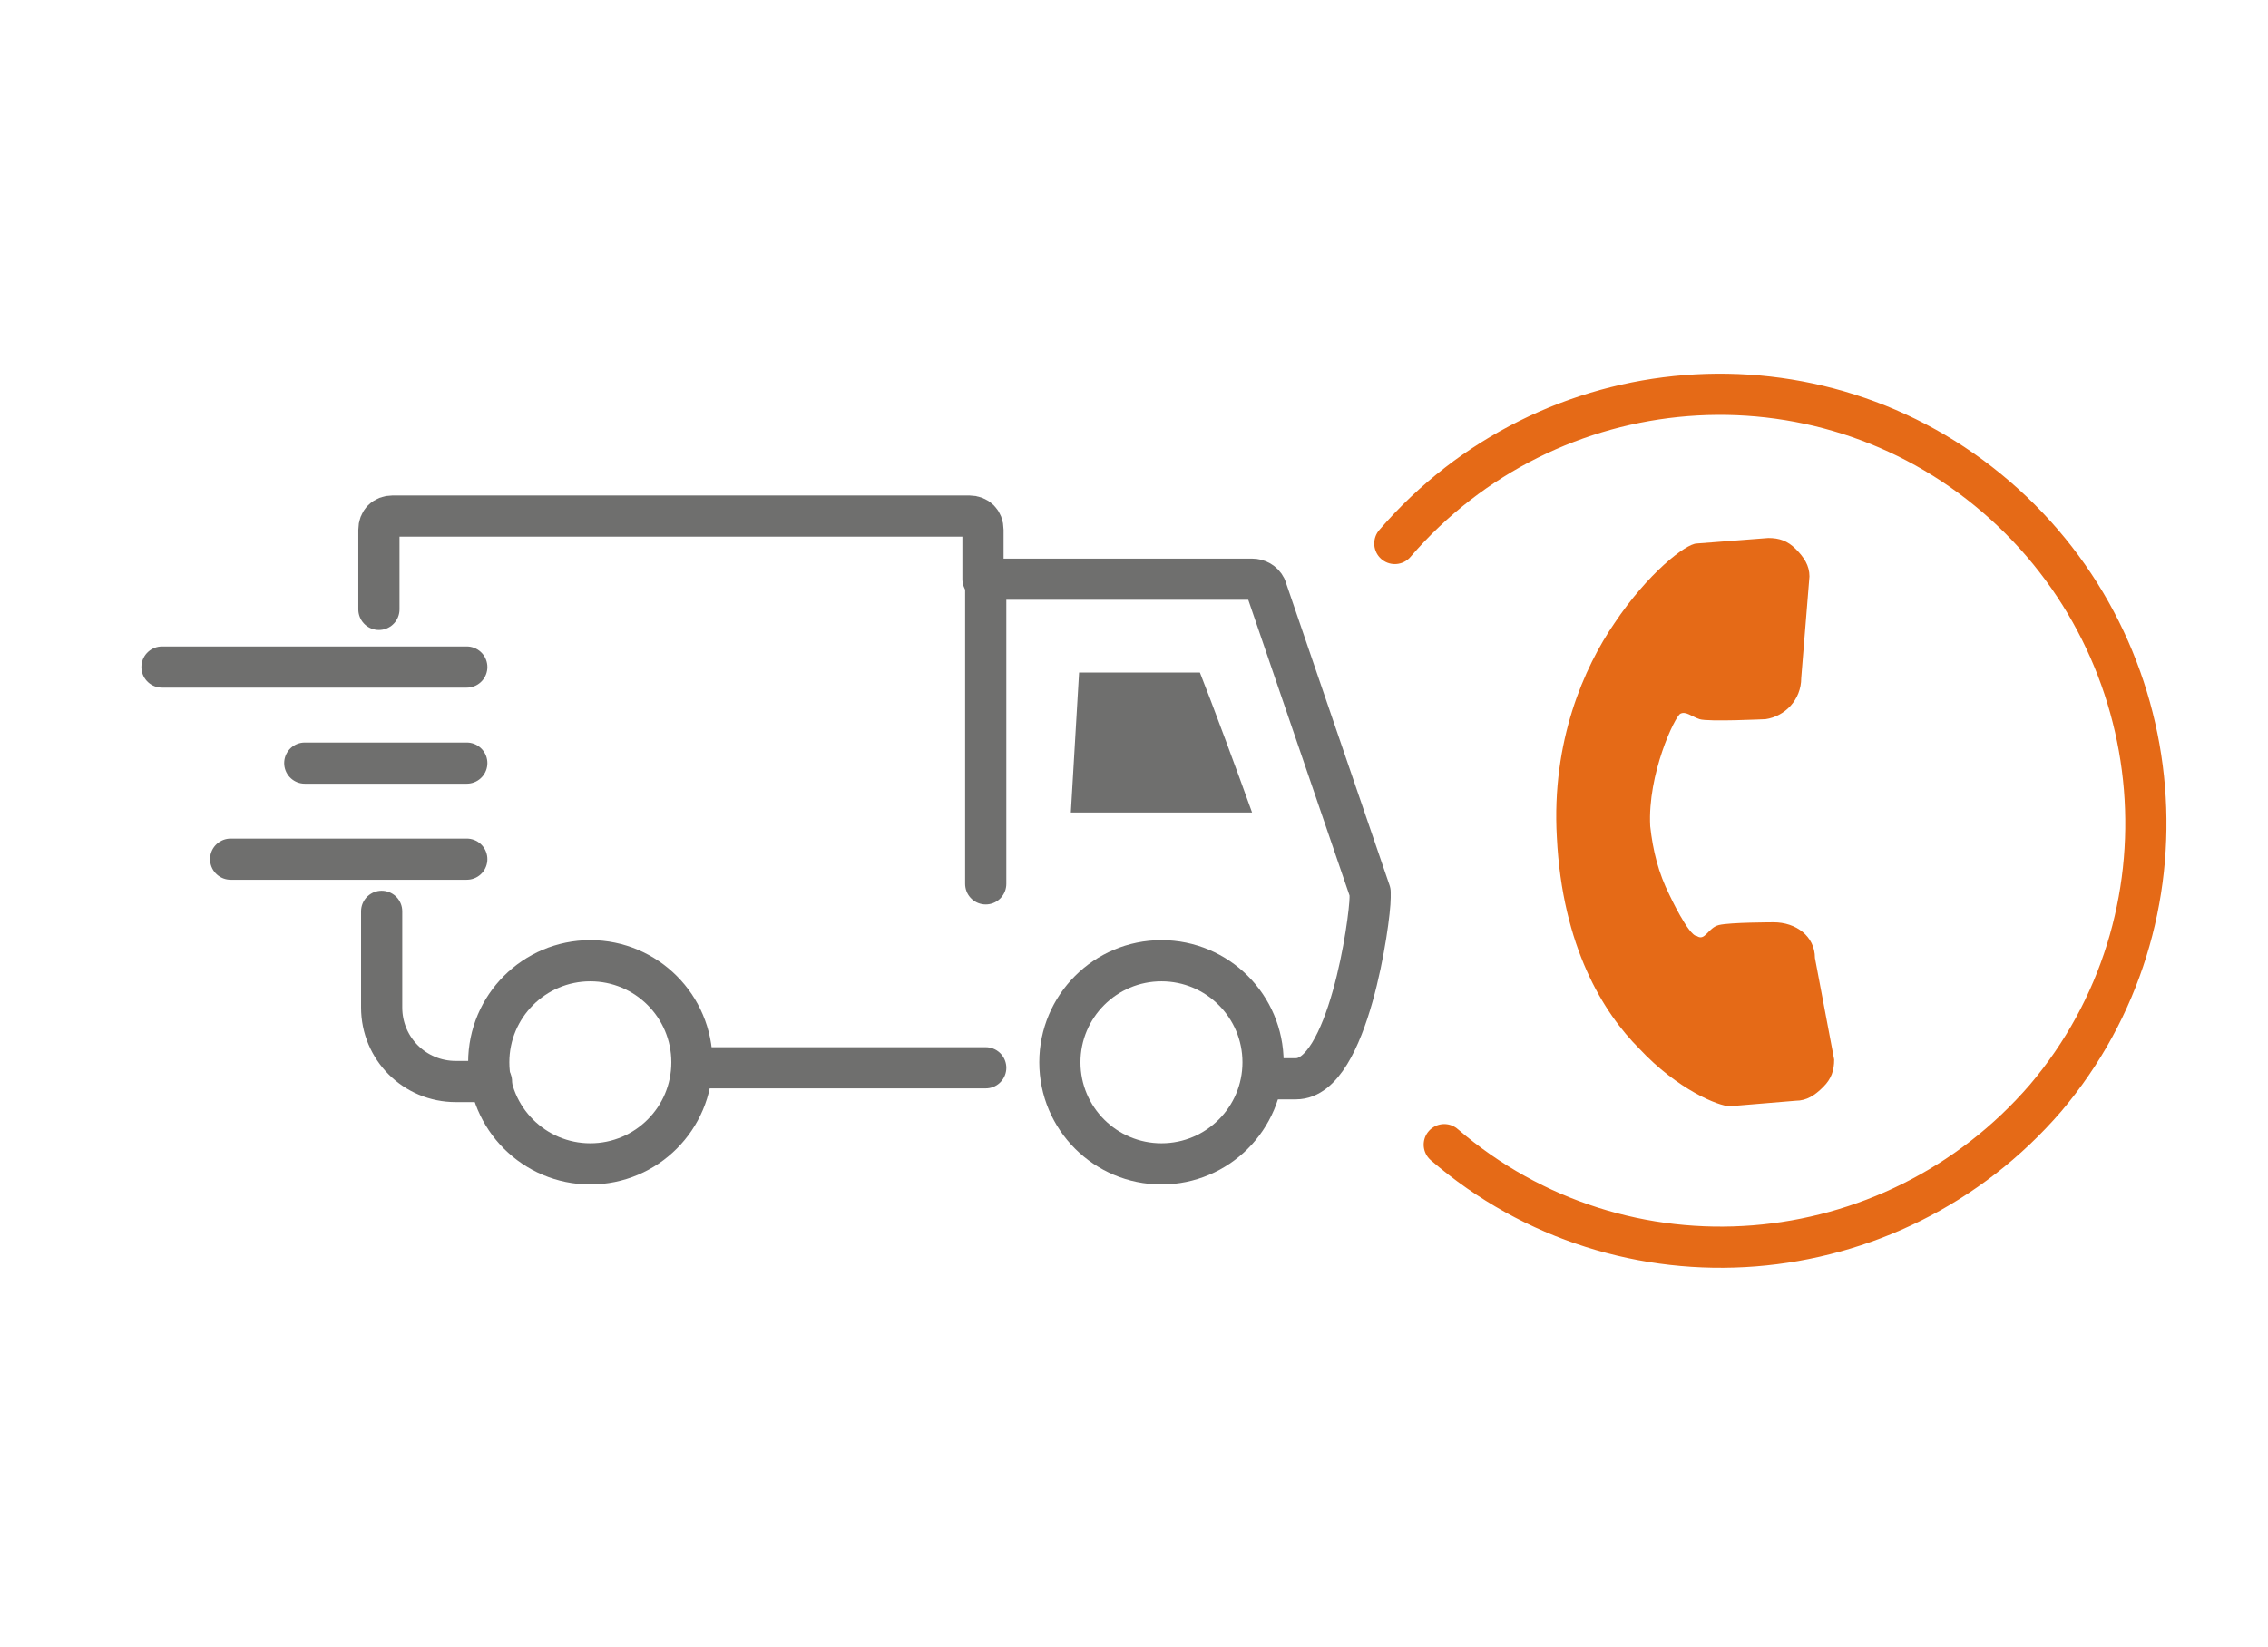
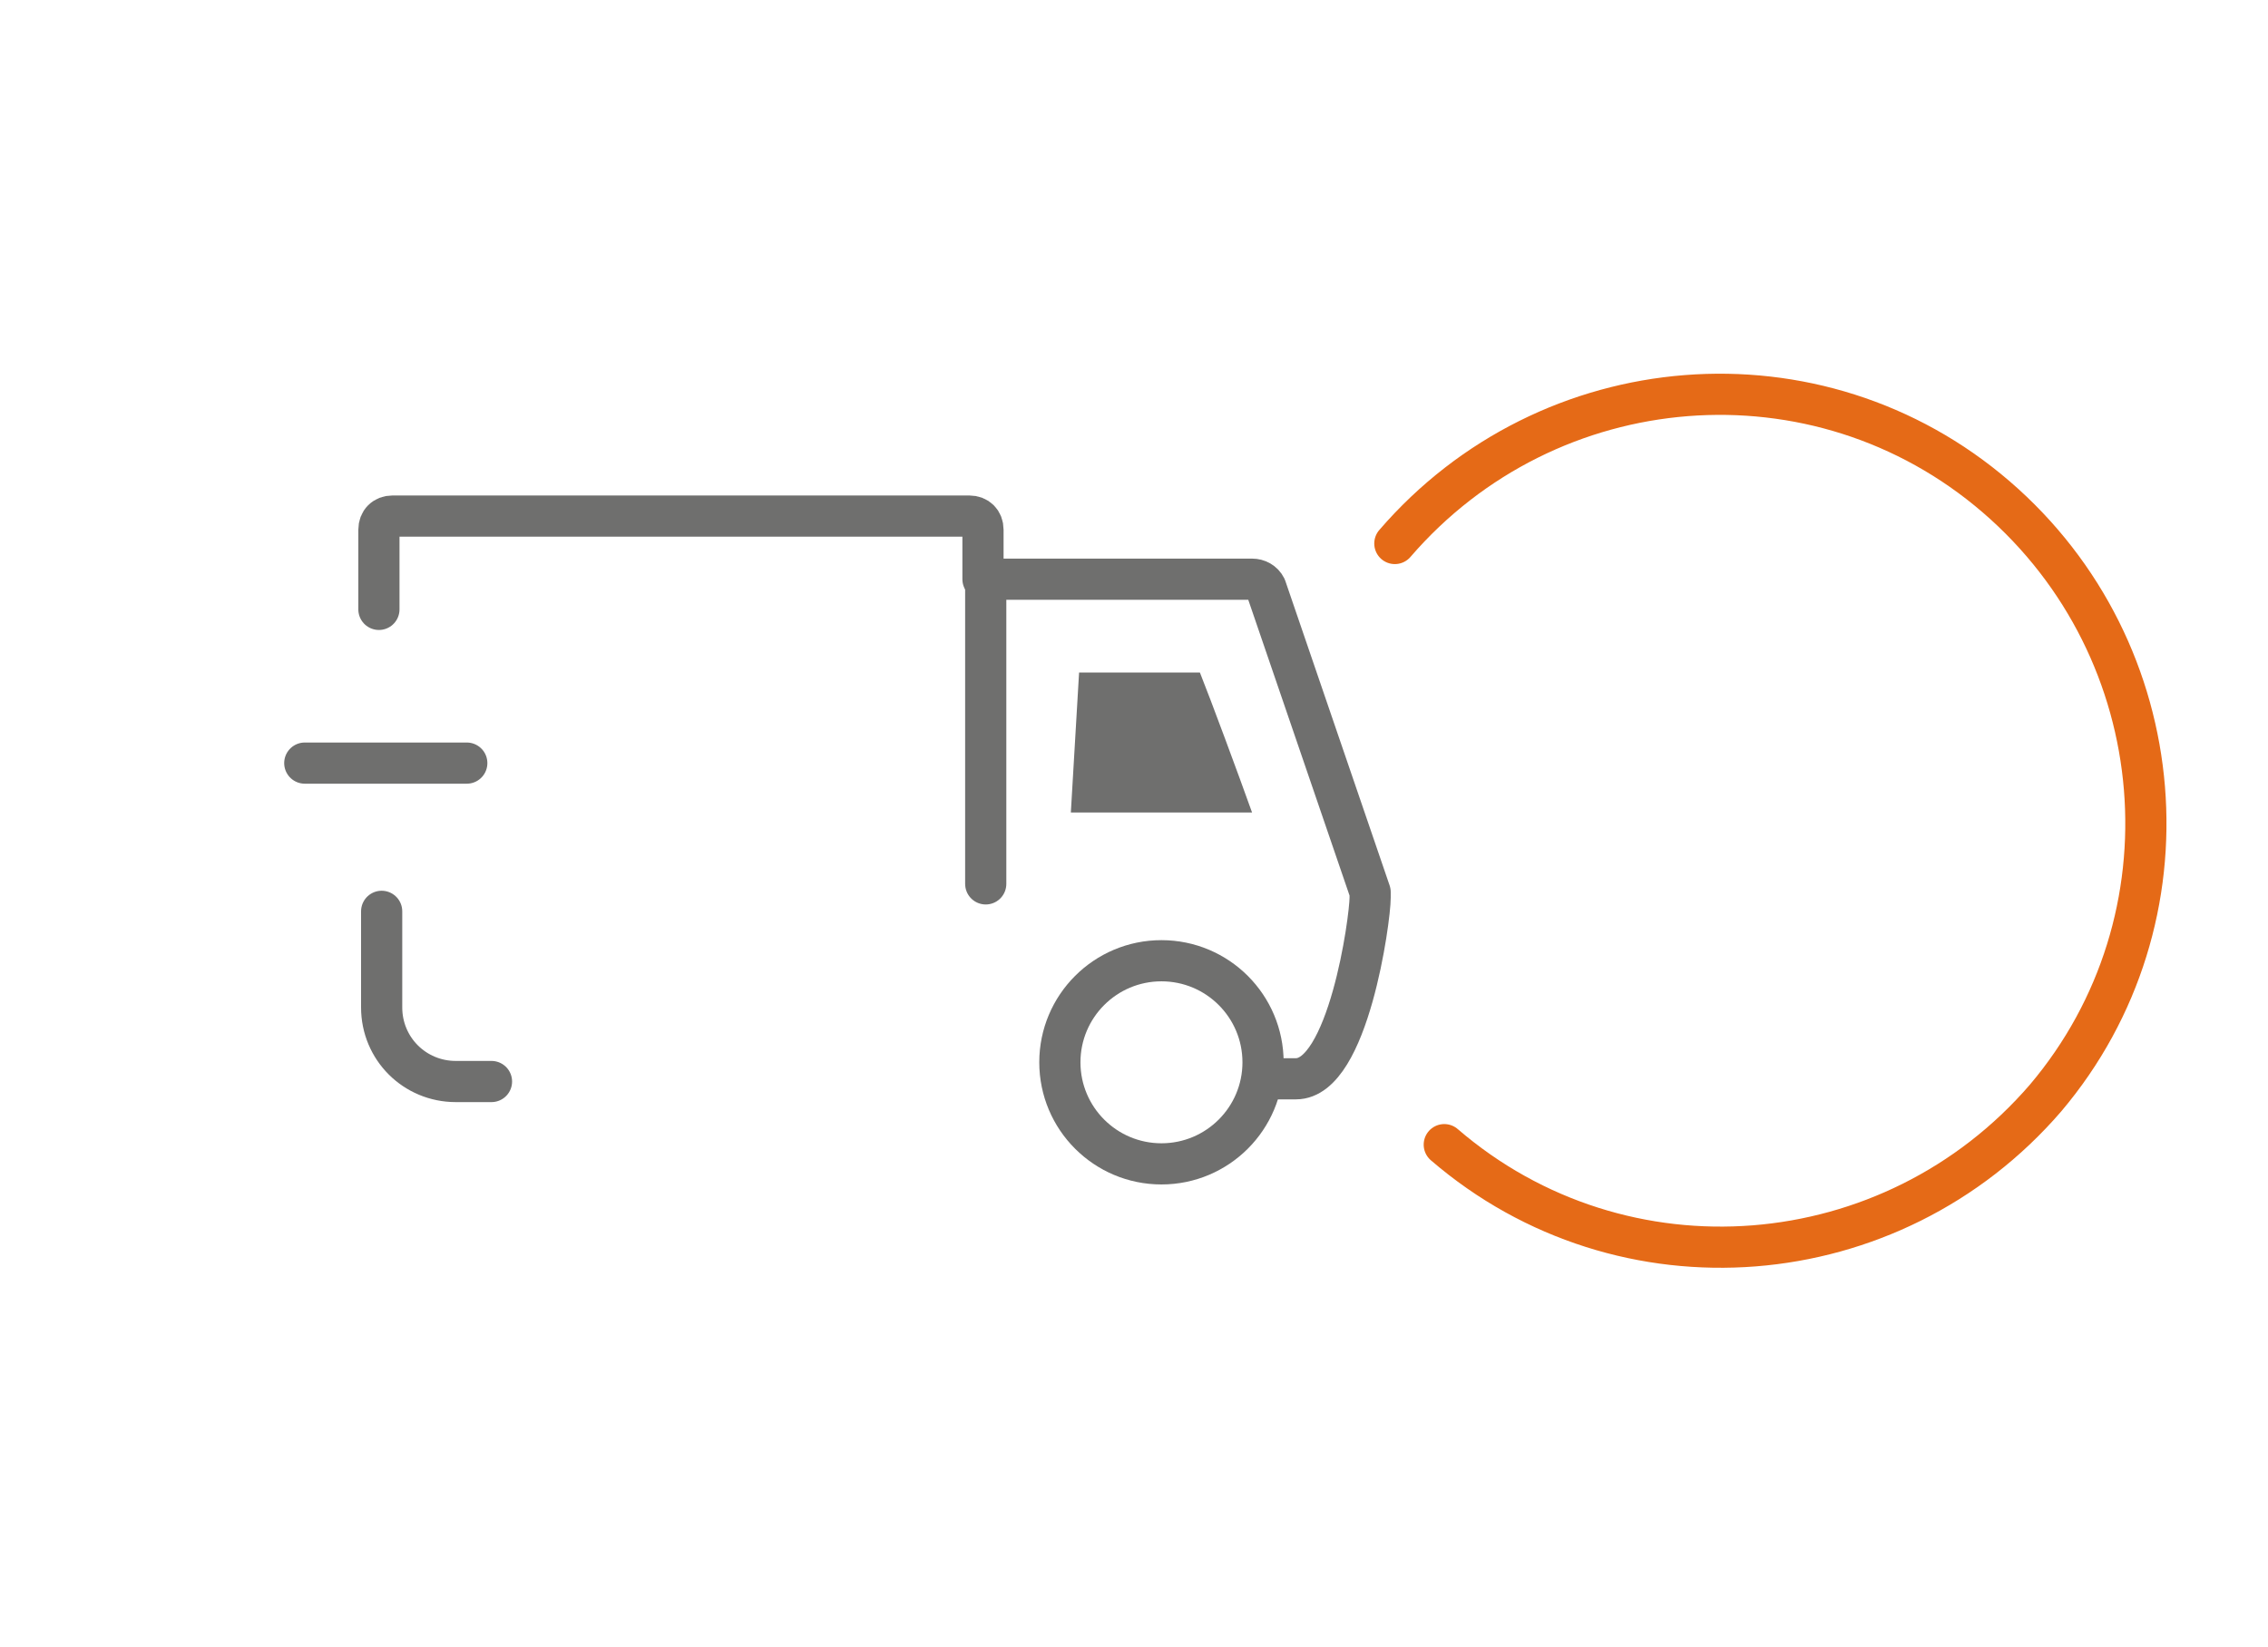
<svg xmlns="http://www.w3.org/2000/svg" version="1.1" id="Ebene_1" x="0px" y="0px" viewBox="0 0 82.6 60" style="enable-background:new 0 0 82.6 60;" xml:space="preserve">
  <style type="text/css">
	.st0{fill:none;stroke:#6F6F6E;stroke-width:1.5;stroke-linecap:round;stroke-linejoin:round;stroke-miterlimit:10;}
	.st1{fill:#6F6F6E;}
	.st2{fill:none;stroke:#E56A17;stroke-width:1.5;stroke-linecap:round;stroke-linejoin:round;stroke-miterlimit:10;}
	.st3{fill:#E56A17;}
</style>
  <g>
-     <line class="st0" x1="17" y1="24.3" x2="5.9" y2="24.3" />
    <line class="st0" x1="17" y1="27.8" x2="11.1" y2="27.8" />
-     <line class="st0" x1="17" y1="31.3" x2="8.4" y2="31.3" />
    <path class="st0" d="M13.8,22.2v-2.9c0-0.3,0.2-0.5,0.5-0.5h21c0.3,0,0.5,0.2,0.5,0.5l0,1.8h9.8c0.2,0,0.4,0.1,0.5,0.3l3.8,11.1   c0,0.1,0,0.1,0,0.2c0,0.8-0.8,6.6-2.7,6.6H46" />
    <path class="st0" d="M17.9,39.4h-1.3c-1.5,0-2.7-1.2-2.7-2.7v-3.5" />
-     <line class="st0" x1="25.4" y1="38.9" x2="35.9" y2="38.9" />
-     <ellipse class="st0" cx="21.5" cy="38.7" rx="3.7" ry="3.7" />
    <ellipse class="st0" cx="42.3" cy="38.7" rx="3.7" ry="3.7" />
    <line class="st0" x1="35.9" y1="21.2" x2="35.9" y2="32.2" />
    <path class="st1" d="M39,29.6h6.6c-0.5-1.4-1.5-4.1-1.9-5.1h-4.4L39,29.6z" />
  </g>
  <path class="st2" d="M50.8,19.8c5.6-6.5,15.4-7.3,21.9-1.7S80,33.5,74.5,40c-5.6,6.5-15.4,7.3-21.9,1.7" />
-   <path class="st3" d="M62.6,33.7c0.4-0.1,2-0.1,2-0.1c0.8,0,1.5,0.5,1.5,1.3l0.7,3.7c0,0,0,0,0,0c0,0.4-0.1,0.7-0.4,1  c-0.3,0.3-0.6,0.5-1,0.5L63,40.3c-0.4,0-1.9-0.6-3.3-2.1c-1.3-1.3-2.8-3.7-3-7.7c-0.2-3.5,1-6.2,2.1-7.8c1.2-1.8,2.6-2.9,3-2.9  l2.6-0.2c0.4,0,0.7,0.1,1,0.4c0.3,0.3,0.5,0.6,0.5,1c0,0,0,0,0,0l-0.3,3.7c0,0.8-0.6,1.4-1.3,1.5c0,0-2.1,0.1-2.4,0  c-0.3-0.1-0.5-0.3-0.7-0.2c-0.2,0.1-1.2,2.2-1.1,4.1c0.1,0.9,0.3,1.7,0.7,2.5c0,0,0.7,1.5,1,1.5C62.1,34.3,62.2,33.8,62.6,33.7z" />
</svg>